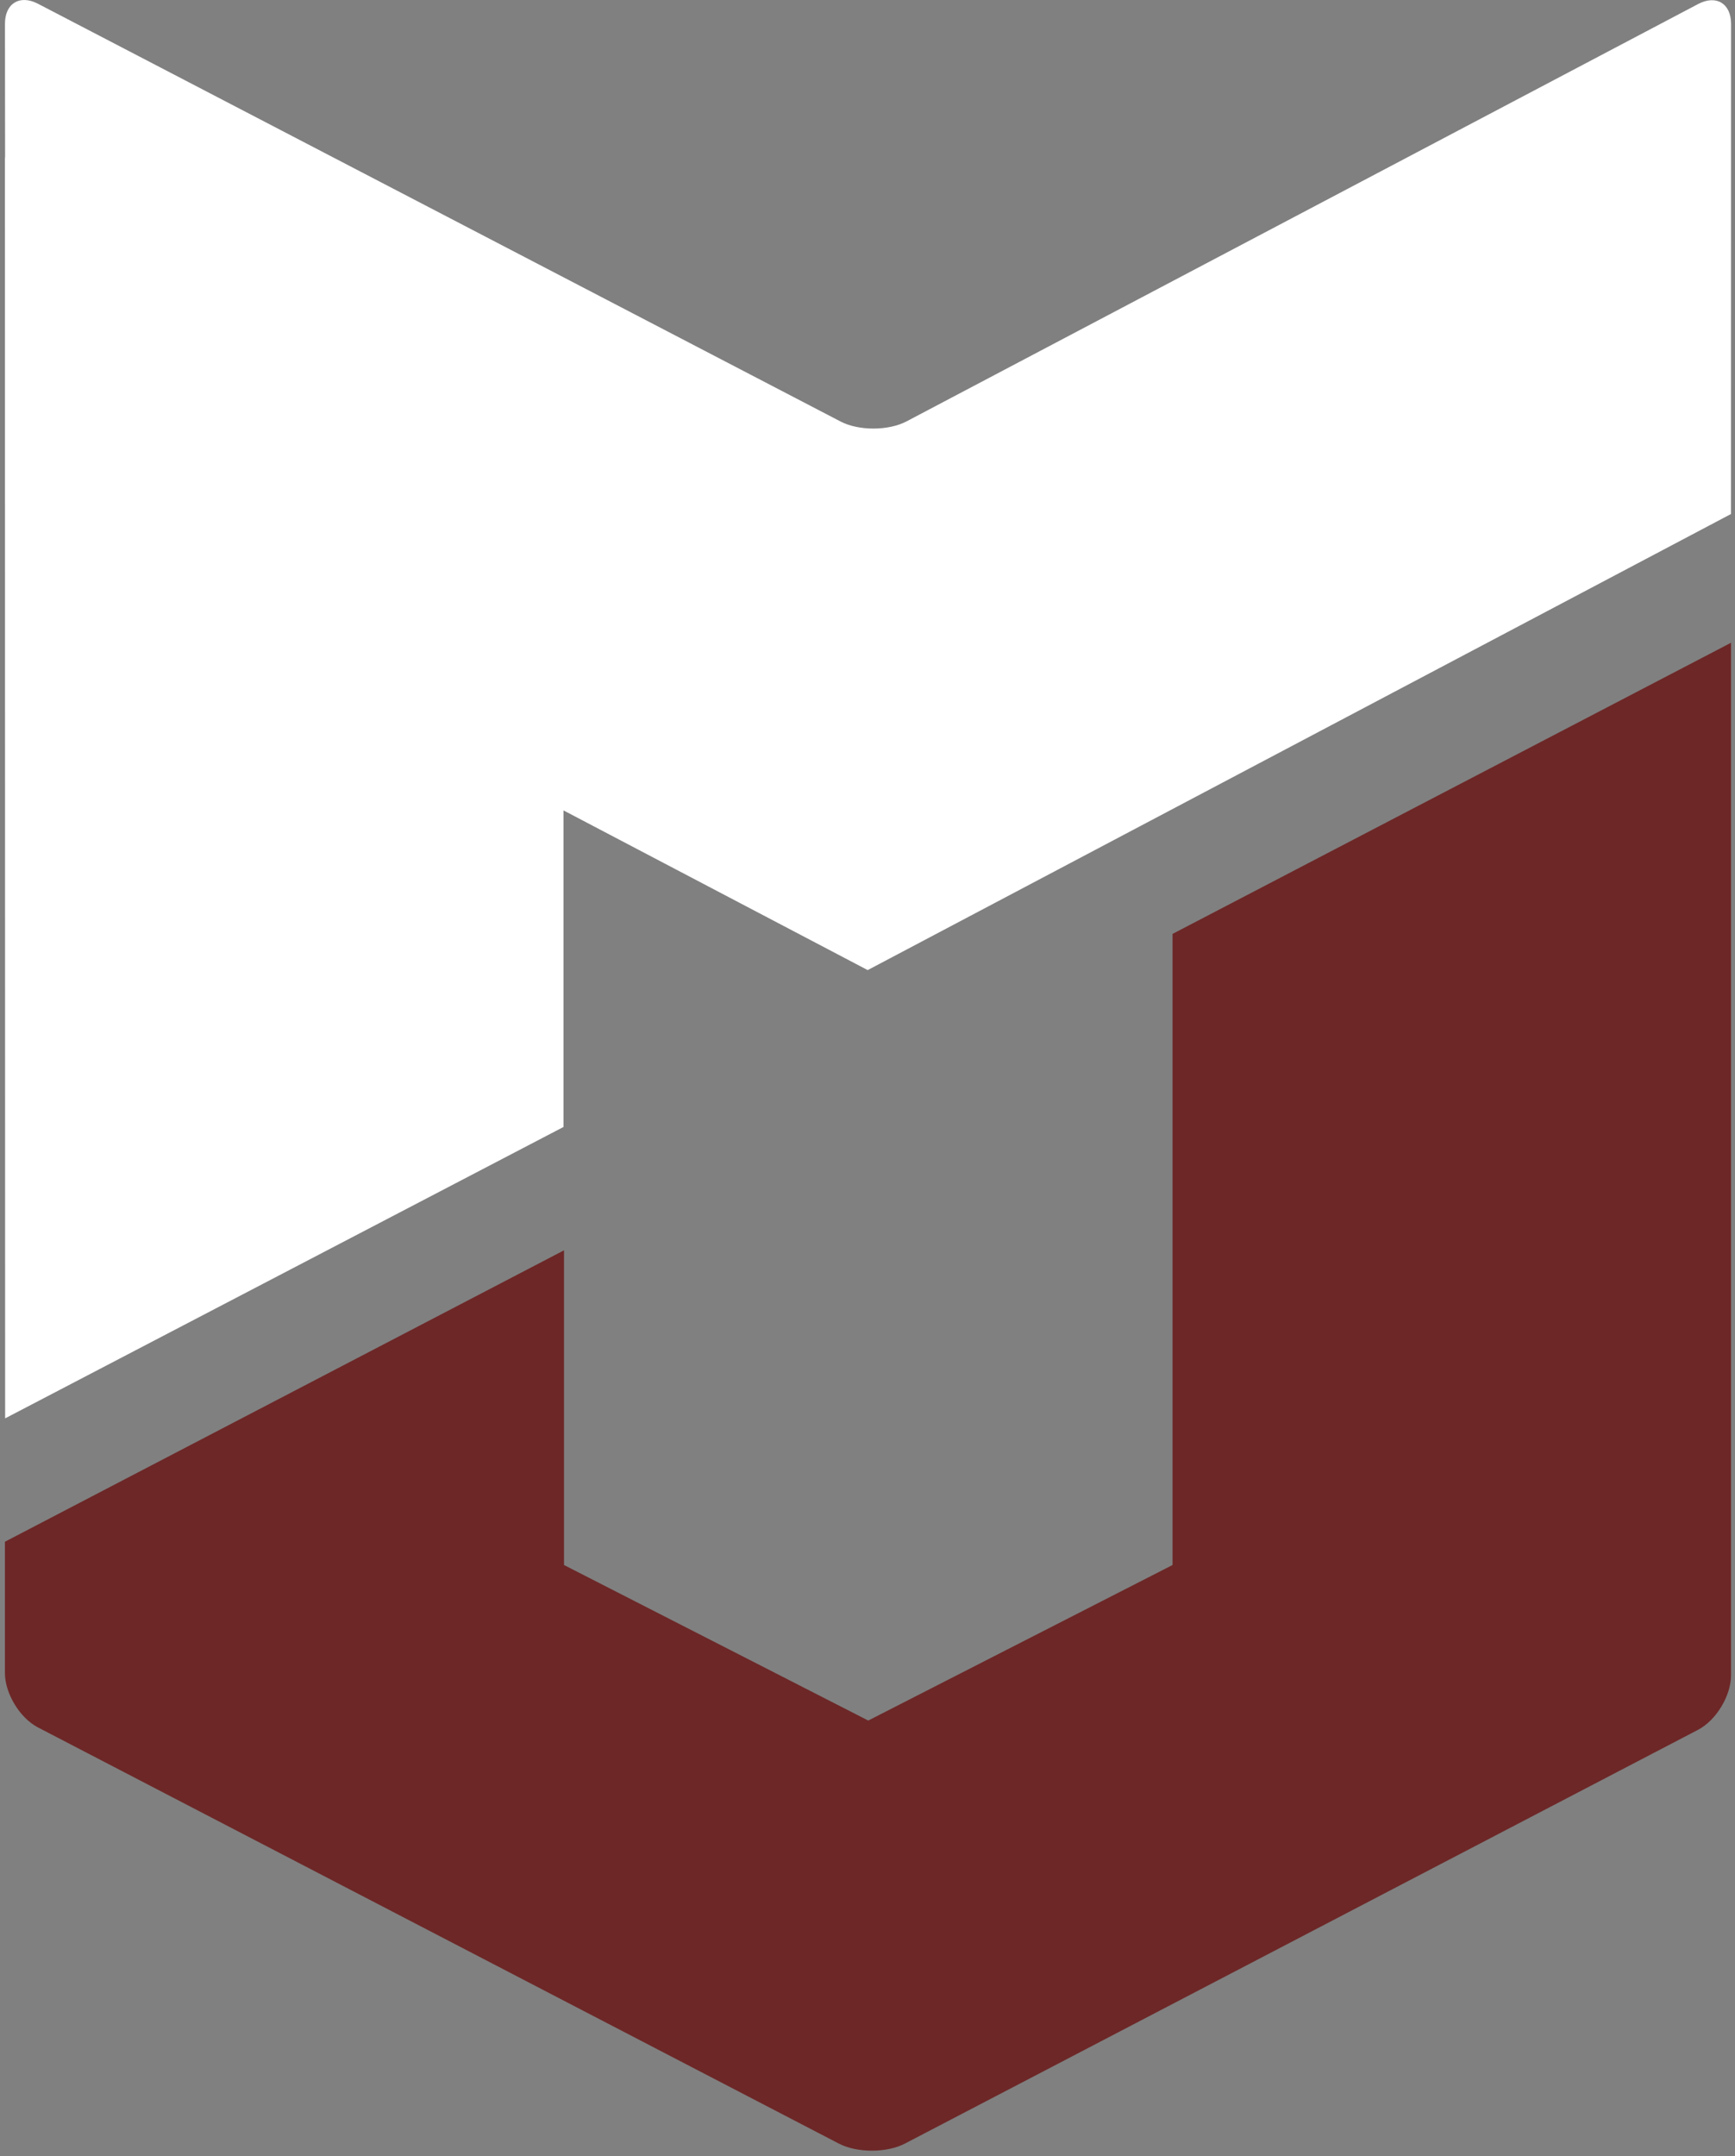
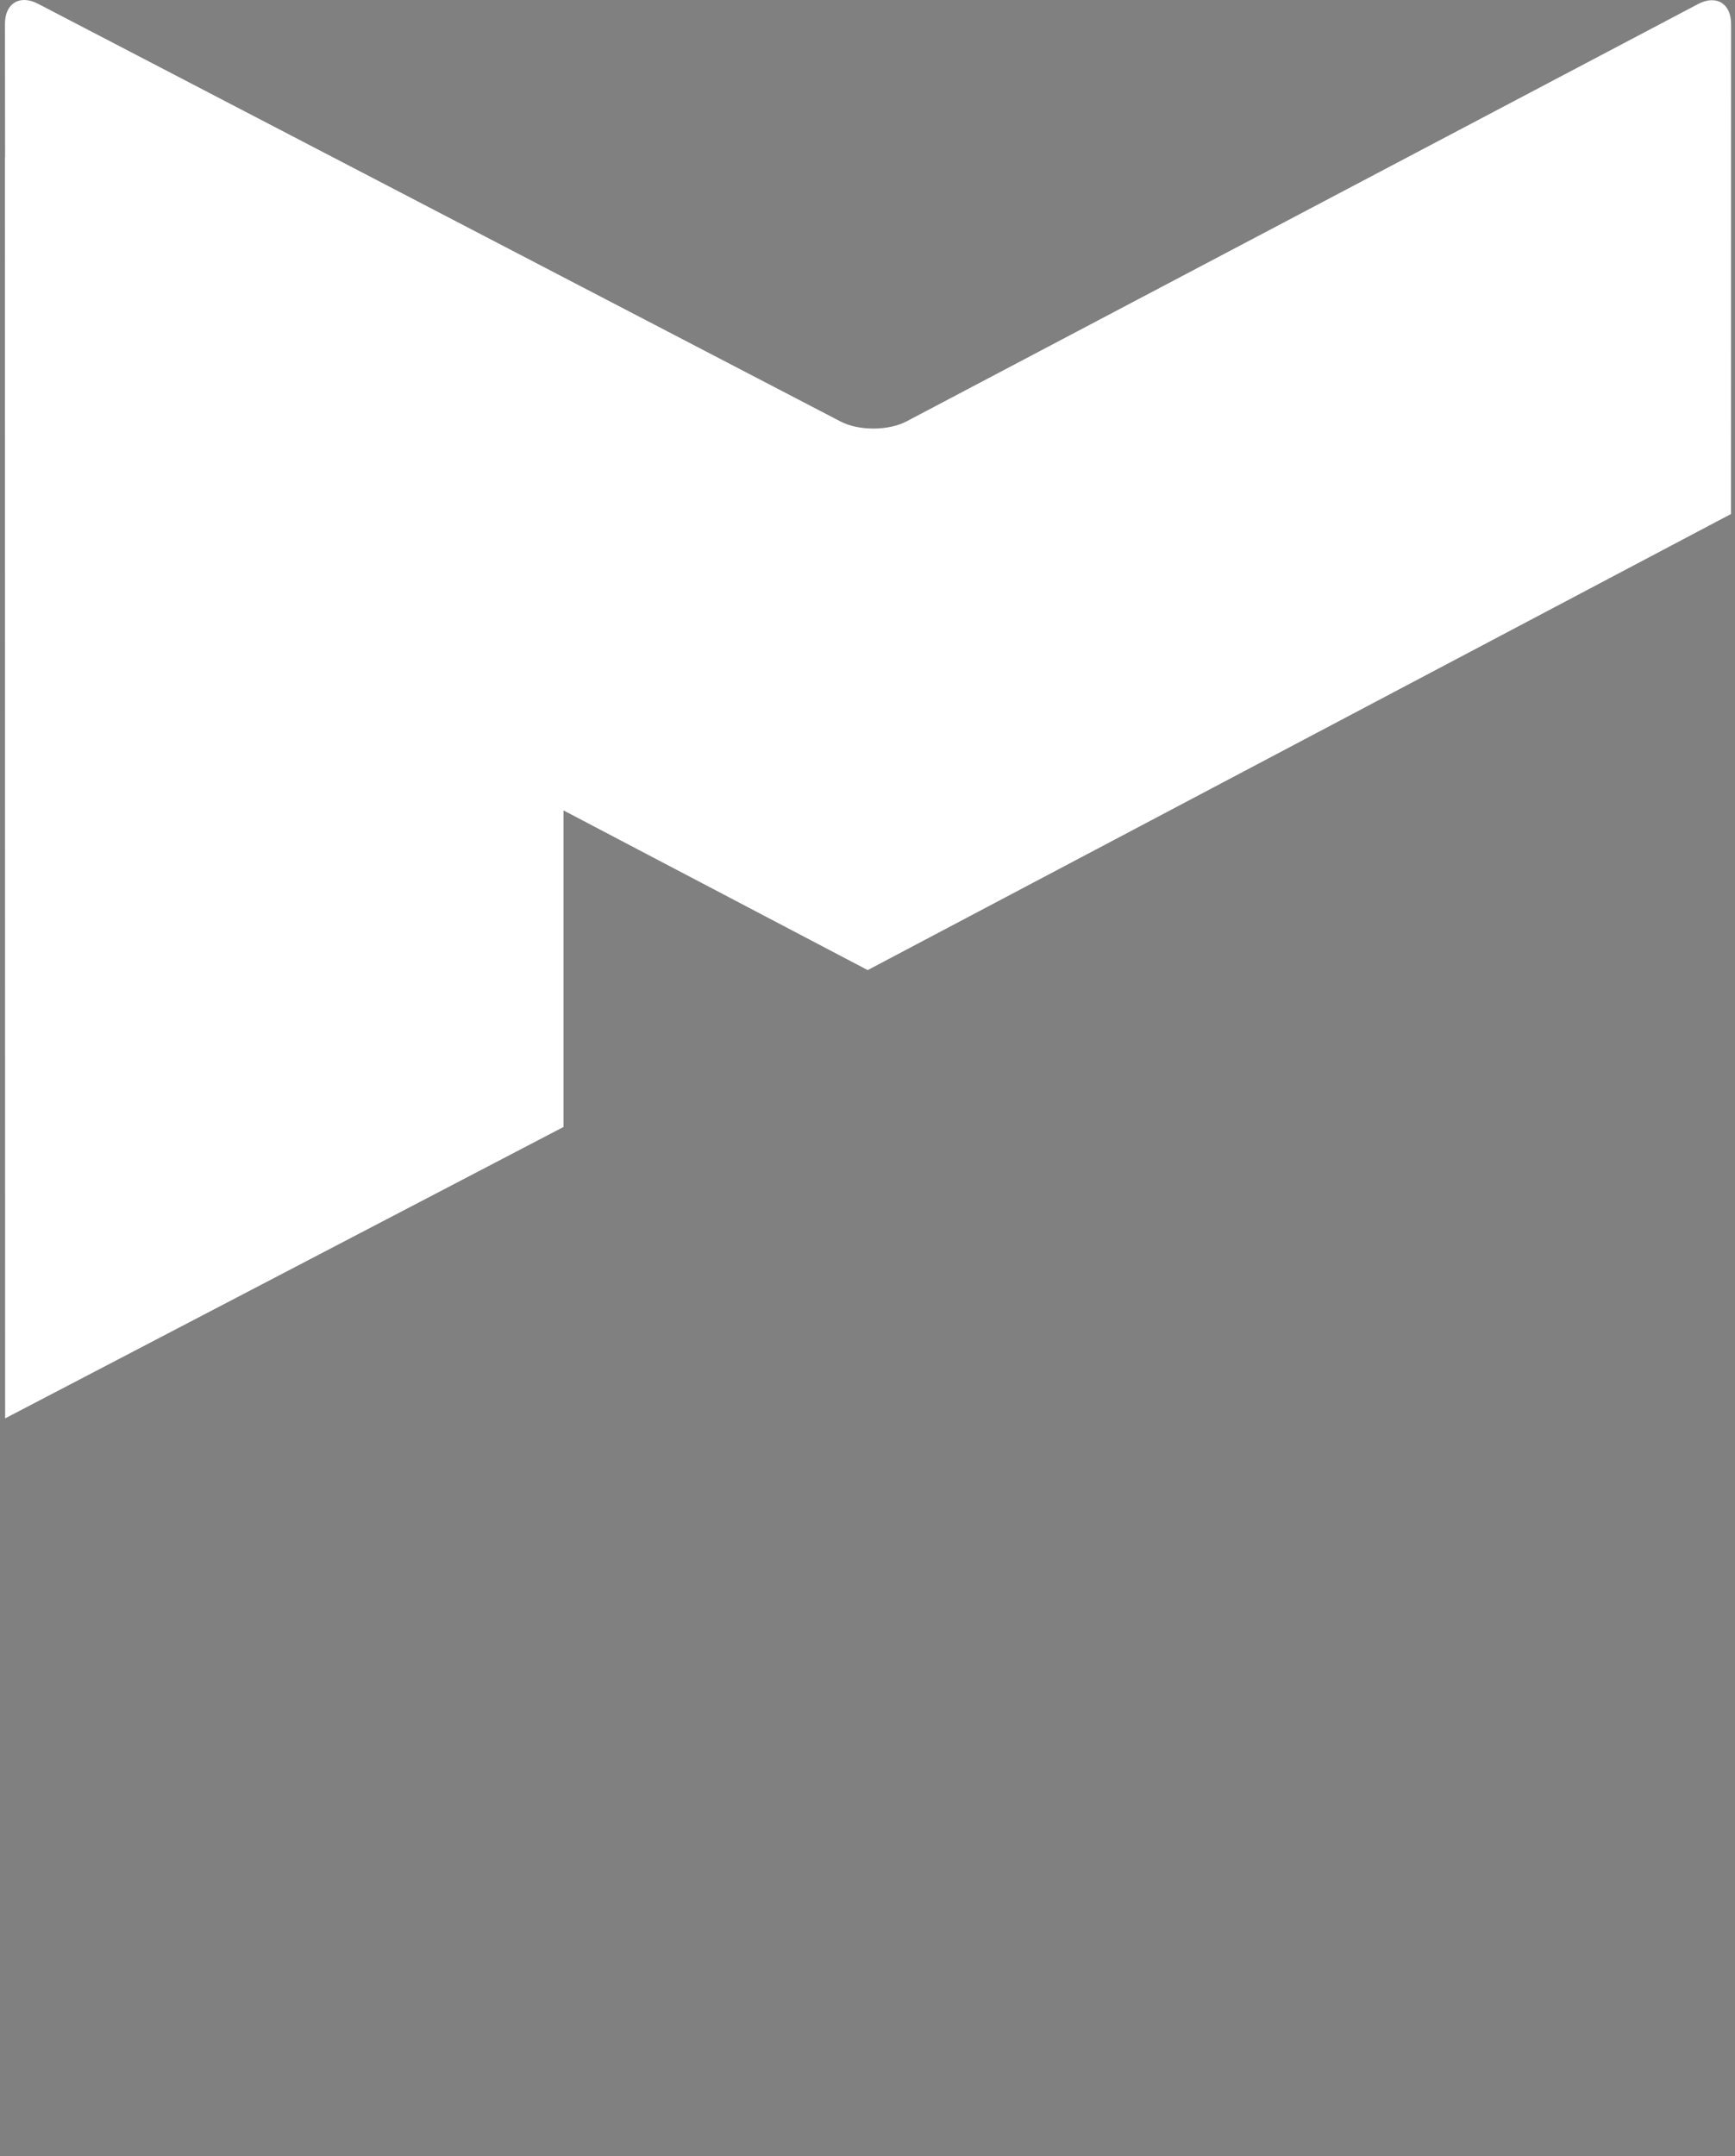
<svg xmlns="http://www.w3.org/2000/svg" width="264px" height="328px" viewBox="0 0 264 328" version="1.1">
  <rect x="0" y="0" width="264" height="328" fill="#808080" stroke="none" />
  <title>Logo</title>
  <desc>Created with Sketch.</desc>
  <defs />
  <g id="Page-1" stroke="none" stroke-width="1" fill="none" fill-rule="evenodd">
    <g id="logo2" fill-rule="nonzero">
-       <path d="M263.394,207.454 L263.394,254.87 C263.394,257.988 261.132,261.719 258.368,263.161 L137.705,326.099 C134.94,327.541 130.415,327.545 127.647,326.108 L5.781,262.796 C3.014,261.358 0.75,257.632 0.75,254.514 L0.75,243.5 L0.75,234.545 L85.819,190.213 L85.819,238.087 L132.114,261.748 L178.414,238.087 L178.414,142.076 L263.394,97.781 L263.394,207.454 Z" id="Combined-Shape" fill="#6D2727" />
      <path d="M0.773,23.963 L0.75,23.955 L0.78,215.777 L85.745,171.445 L85.745,123.289 L132.03,147.581 L263.39,78.197 L263.398,23.138 L263.401,3.64 C263.401,0.522 261.145,-0.84 258.386,0.614 L137.95,64.1 C135.191,65.554 130.672,65.565 127.905,64.126 L5.78,0.572 C3.014,-0.868 0.752,0.506 0.755,3.624 L0.773,23.963 Z" id="Combined-Shape" fill="#FFFFFF" />
    </g>
  </g>
</svg>